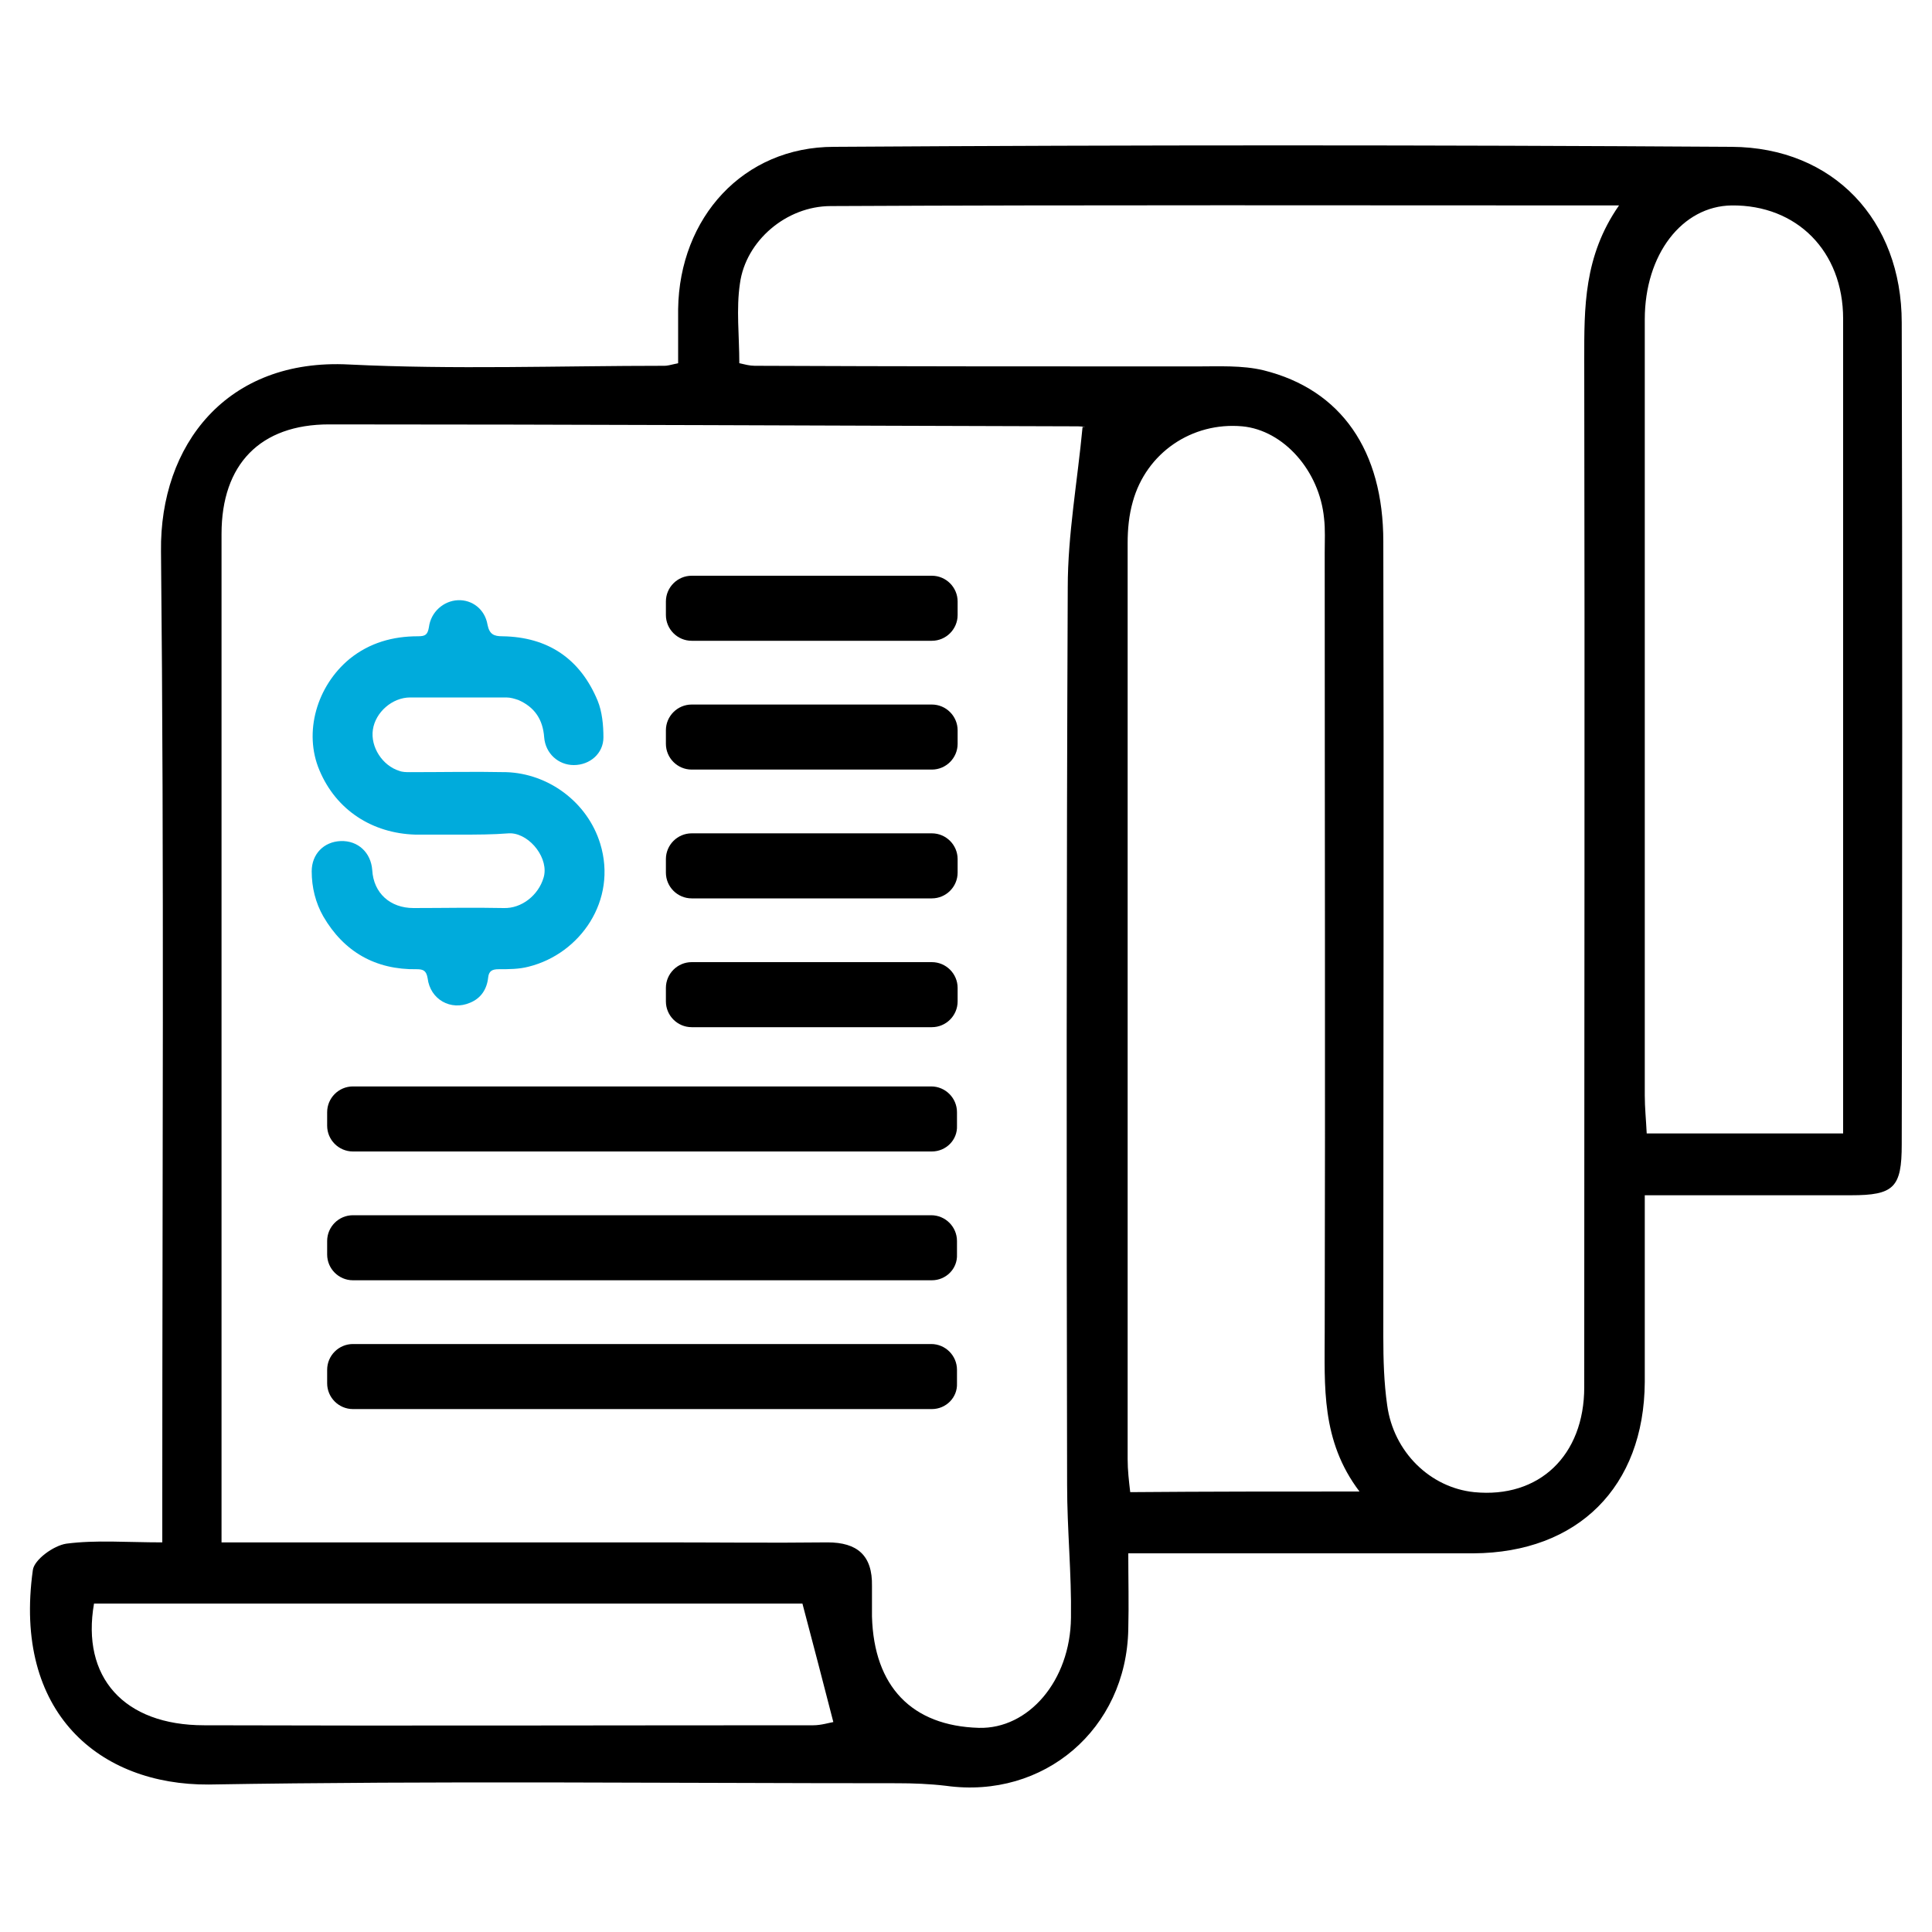
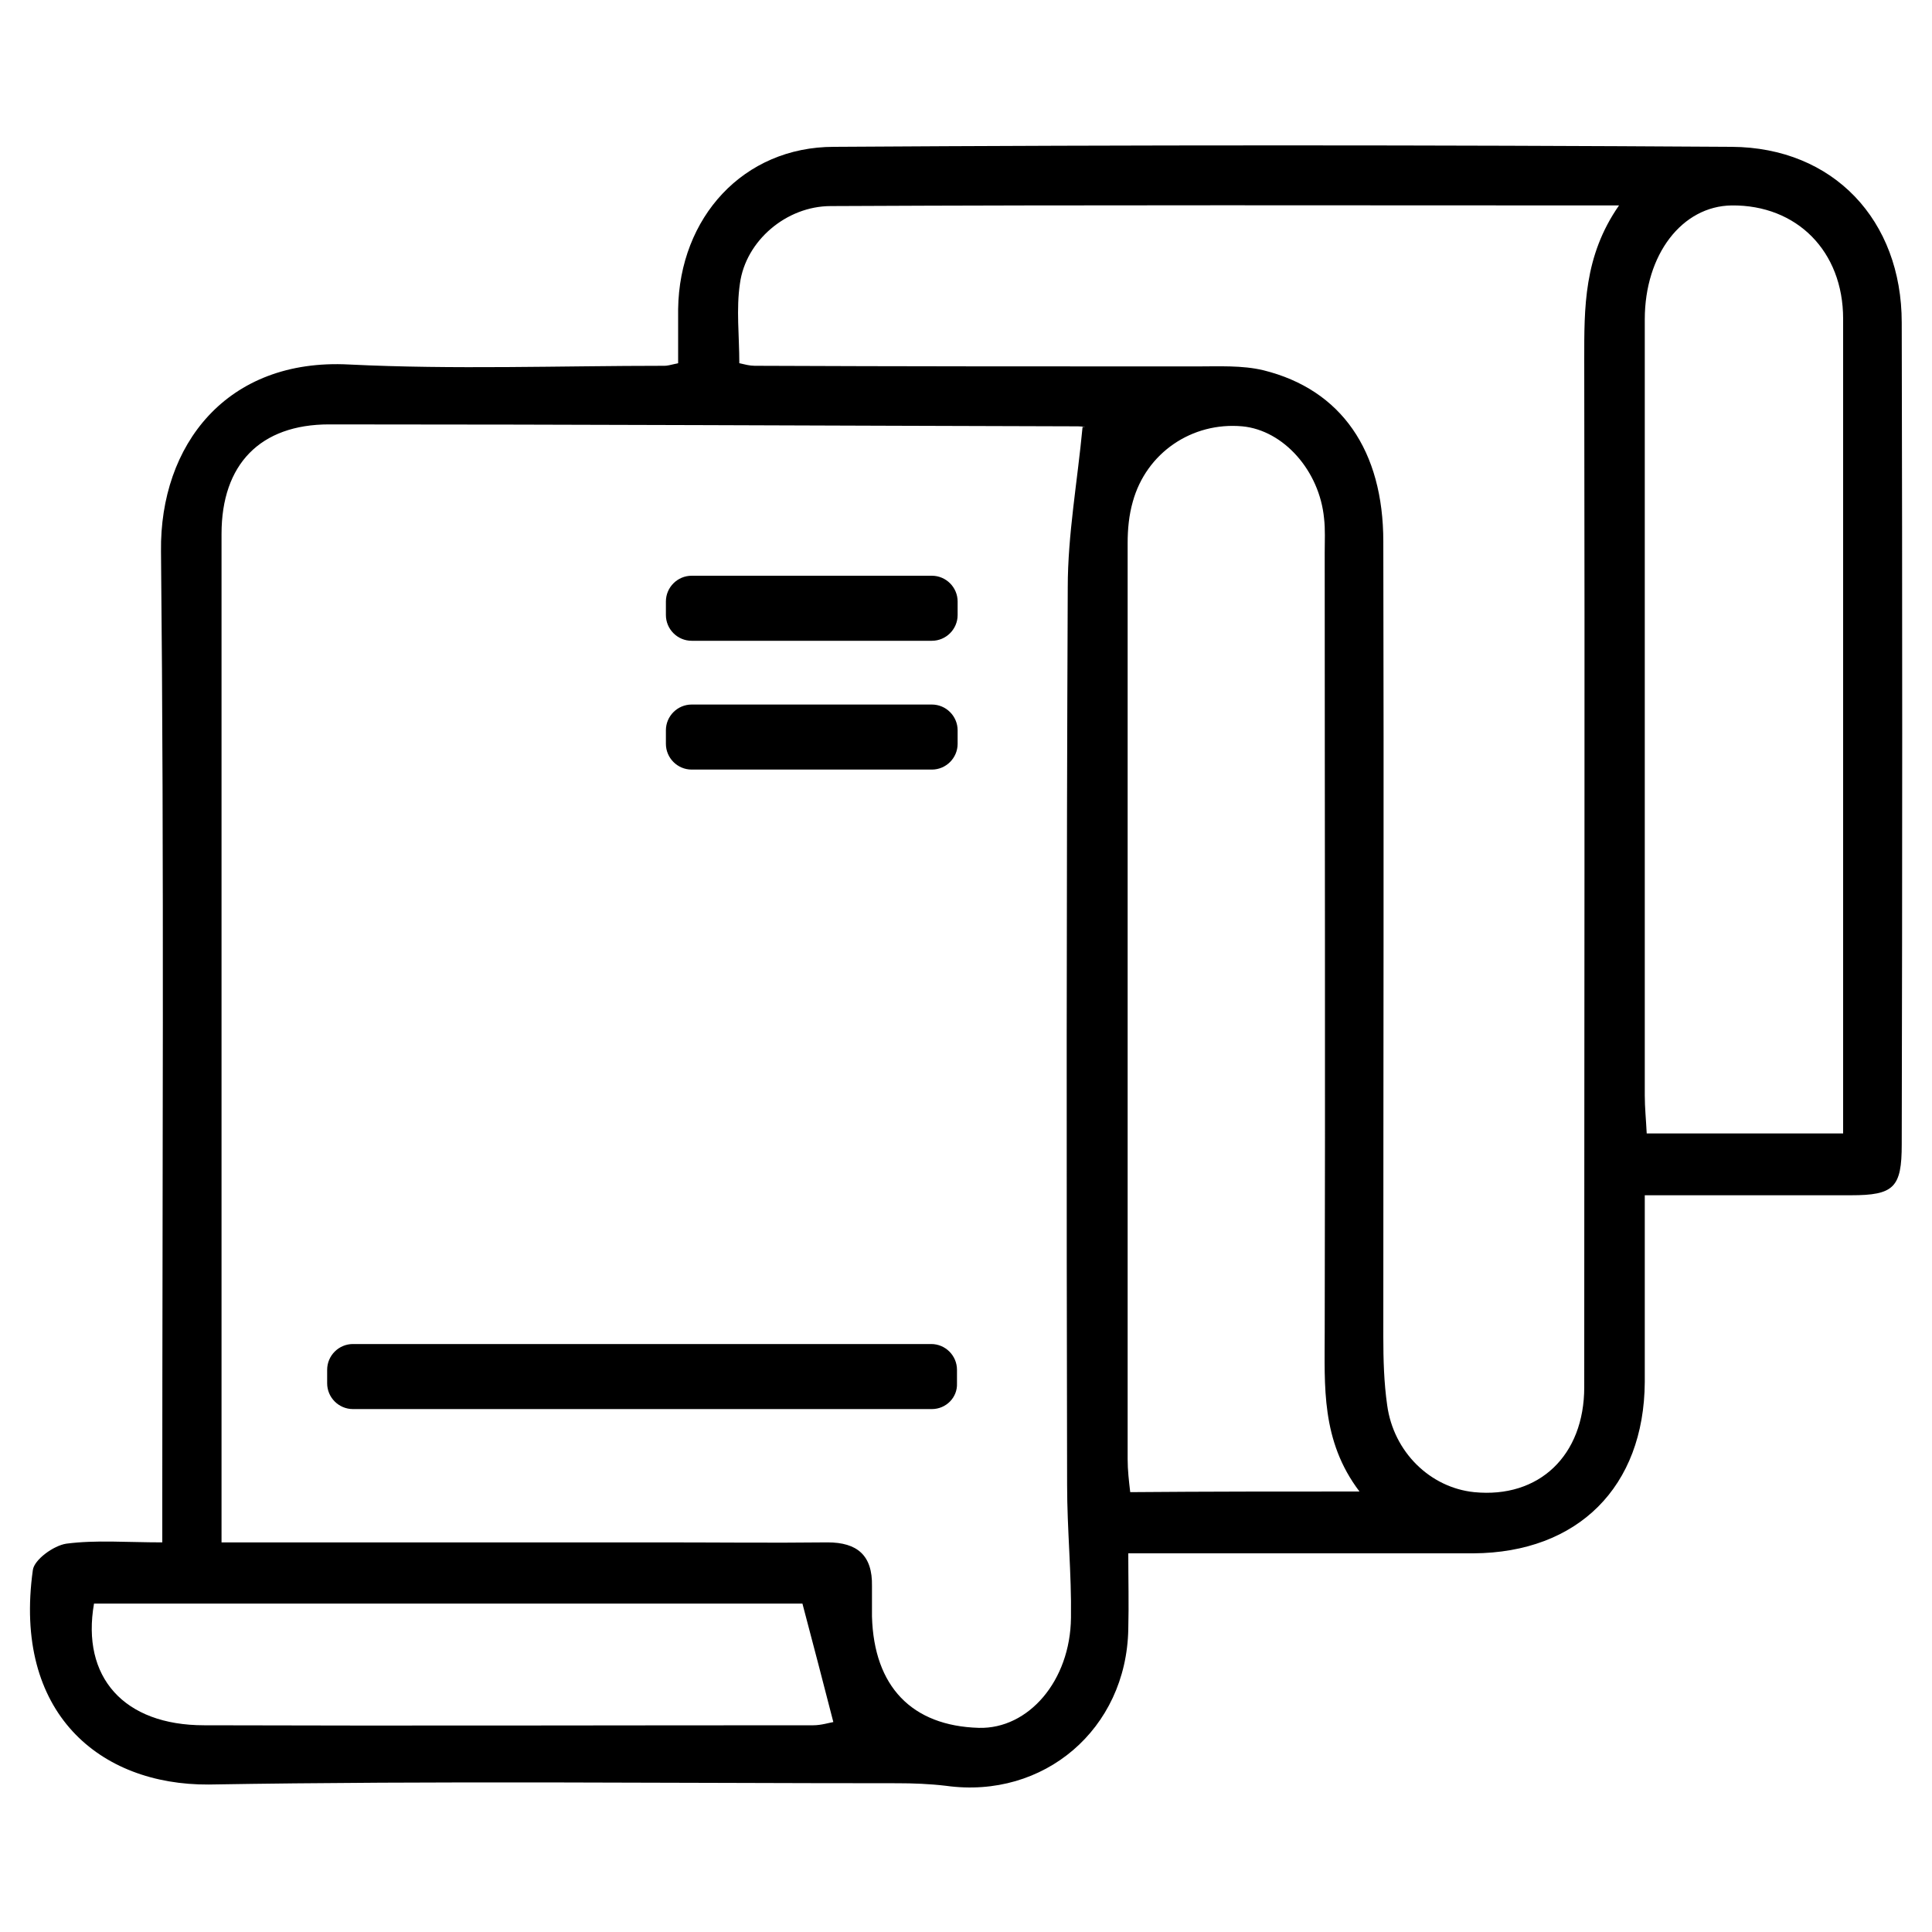
<svg xmlns="http://www.w3.org/2000/svg" version="1.1" id="Layer_1" x="0px" y="0px" viewBox="0 0 300 300" style="enable-background:new 0 0 300 300;" xml:space="preserve">
  <style type="text/css">
	.st0{fill:#00ABDC;}
</style>
  <g id="XMLID_1_">
-     <path id="XMLID_35_" class="st0" d="M71.4,129.6c-2.3,0-4.6,0-6.9,0c-6.7-0.2-12.3-3.8-14.9-10c-2.5-5.9-0.4-13.1,4.7-17.3   c3.1-2.5,6.7-3.5,10.6-3.5c1.1,0,1.5-0.2,1.7-1.4c0.3-2.4,2.3-4.1,4.5-4.2c2.2-0.1,4.2,1.4,4.6,3.8c0.3,1.5,1,1.8,2.3,1.8   c7.1,0.1,12.1,3.5,14.8,10c0.7,1.7,0.9,3.8,0.9,5.7c0,2.5-2.1,4.3-4.6,4.3c-2.4,0-4.4-1.8-4.6-4.3c-0.2-2.8-1.5-4.7-4-5.8   c-0.6-0.2-1.2-0.4-1.9-0.4c-5,0-10,0-14.9,0c-2.8,0-5.4,2.3-5.8,5c-0.4,2.7,1.5,5.6,4.1,6.4c0.5,0.2,1.1,0.2,1.7,0.2   c5,0,10-0.1,14.9,0c6.5,0.2,12.6,4.6,14.6,11.1c2.7,8.8-3.1,17.1-11.1,19.1c-1.5,0.4-3.1,0.4-4.7,0.4c-1,0-1.5,0.3-1.6,1.3   c-0.2,1.8-1.1,3.2-2.8,3.9c-3,1.3-6.2-0.5-6.6-3.8c-0.2-1.2-0.7-1.4-1.7-1.4c-6.4,0.1-11.3-2.7-14.5-8.2c-1.2-2.1-1.8-4.5-1.8-7   c0-2.7,1.9-4.6,4.5-4.7c2.7-0.1,4.7,1.8,4.9,4.5c0.2,3.6,2.8,5.9,6.4,5.9c4.7,0,9.3-0.1,14,0c2.8,0.1,5.4-2,6.2-4.7   c0.9-2.9-2-6.7-5-6.9c-0.1,0-0.2,0-0.4,0C76.5,129.6,73.9,129.6,71.4,129.6C71.4,129.6,71.4,129.6,71.4,129.6z" />
    <path id="XMLID_107_" d="M255.4,185.6c0,10.2,0,19.6,0,29c-0.1,16.3-10.4,26.5-26.6,26.6c-17.5,0-35,0-53.6,0c0,4.1,0.1,7.9,0,11.8   c-0.3,15.5-13.1,26.4-28.3,24.3c-2.5-0.3-5.1-0.4-7.6-0.4c-35.6,0-71.3-0.4-106.9,0.2C15.5,277.2,2,266,5.1,243.8   c0.2-1.6,3.2-3.8,5.2-4.1c4.6-0.6,9.4-0.2,14.9-0.2c0-2.9,0-5.1,0-7.4c0-48.8,0.3-97.7-0.2-146.5c-0.2-16.5,10.2-30,29.2-29   c16.3,0.8,32.7,0.2,49,0.2c0.4,0,0.8-0.1,2.1-0.4c0-2.7,0-5.5,0-8.4c0.2-14.2,10.1-25.2,24.2-25.2c46.5-0.3,93-0.3,139.4,0   c15.8,0.1,26.4,11.4,26.4,27.3c0.1,42.5,0.1,85.1,0,127.6c0,6.7-1.2,7.9-7.9,7.9C277.1,185.6,266.6,185.6,255.4,185.6z M168.1,66.3   c0.8,0.1,0.1-0.1-0.7-0.1c-38.8-0.1-77.5-0.3-116.3-0.3c-10.7,0-16.7,6.2-16.7,17c0,50.4,0,100.8,0,151.2c0,1.6,0,3.1,0,5.4   c2.5,0,4.6,0,6.7,0c20.5,0,40.9,0,61.4,0c8.7,0,17.3,0.1,26,0c4.6,0,7,2,6.9,6.8c0,1.6,0,3.1,0,4.7c0.3,10.9,6.2,17,16.6,17.3   c7.7,0.2,14.2-7.3,14.3-17.1c0.1-6.9-0.6-13.7-0.6-20.6c-0.1-46.5-0.1-92.9,0.1-139.4C165.8,83,167.3,74.8,168.1,66.3z M251.4,31.9   c-41.7,0-82-0.1-122.4,0.1c-6.9,0-13.2,5.4-14.1,12c-0.6,4-0.1,8.1-0.1,12.4c0.9,0.2,1.6,0.4,2.4,0.4c22.8,0.1,45.7,0.1,68.5,0.1   c3.5,0,7.2-0.2,10.5,0.6c12.1,3,18.6,12.5,18.6,26.6c0.1,41.2,0,82.3,0,123.5c0,3.5,0.1,7.1,0.6,10.6c1,7.3,6.7,12.8,13.5,13.5   c10.1,1,17.1-5.7,17.1-16.3c0-53.2,0.1-106.3,0-159.5C246,47.8,245.9,39.8,251.4,31.9z M211.1,231.6c-6-7.9-5.4-16.4-5.4-24.8   c0.1-40.3,0-80.7,0-121c0-1.8,0.1-3.6-0.1-5.3c-0.7-7.4-6.3-13.7-12.7-14.3c-7.8-0.7-14.9,4.1-17,11.7c-0.6,2.1-0.8,4.3-0.8,6.4   c0,47.4,0,94.8,0,142.3c0,1.7,0.2,3.4,0.4,5.1C187.5,231.6,198.8,231.6,211.1,231.6z M286.2,176c0-1.8,0-3,0-4.2   c0-40.8,0-81.5,0-122.3c0-10.5-7.2-17.7-17.3-17.6c-7.7,0.1-13.5,7.6-13.5,17.7c0,40.2,0,80.3,0,120.5c0,1.9,0.2,3.8,0.3,5.9   C265.9,176,275.7,176,286.2,176z M14.6,249c-2,11.4,4.6,18.9,17.1,18.9c31.5,0.1,63,0,94.6,0c1.2,0,2.5-0.4,3.1-0.5   c-1.6-6.2-3.1-12-4.8-18.4C88,249,51.3,249,14.6,249z" />
    <path id="XMLID_19_" d="M144.7,99.5h-37.3c-2.2,0-4-1.8-4-4v-2.1c0-2.2,1.8-4,4-4h37.3c2.2,0,4,1.8,4,4v2.1   C148.7,97.7,146.9,99.5,144.7,99.5z" />
    <path id="XMLID_10_" d="M144.7,119.5h-37.3c-2.2,0-4-1.8-4-4v-2.1c0-2.2,1.8-4,4-4h37.3c2.2,0,4,1.8,4,4v2.1   C148.7,117.7,146.9,119.5,144.7,119.5z" />
-     <path id="XMLID_5_" d="M144.7,139.5h-37.3c-2.2,0-4-1.8-4-4v-2.1c0-2.2,1.8-4,4-4h37.3c2.2,0,4,1.8,4,4v2.1   C148.7,137.7,146.9,139.5,144.7,139.5z" />
-     <path id="XMLID_9_" d="M144.7,159.5l-37.3,0c-2.2,0-4-1.8-4-4v-2.1c0-2.2,1.8-4,4-4h37.3c2.2,0,4,1.8,4,4v2.1   C148.7,157.7,146.9,159.5,144.7,159.5z" />
-     <path id="XMLID_8_" d="M144.7,178.8H54.8c-2.2,0-4-1.8-4-4v-2.1c0-2.2,1.8-4,4-4h89.8c2.2,0,4,1.8,4,4v2.1   C148.7,177,146.9,178.8,144.7,178.8z" />
-     <path id="XMLID_7_" d="M144.7,198.8H54.8c-2.2,0-4-1.8-4-4v-2.1c0-2.2,1.8-4,4-4h89.8c2.2,0,4,1.8,4,4v2.1   C148.7,197,146.9,198.8,144.7,198.8z" />
    <path id="XMLID_6_" d="M144.7,218.8H54.8c-2.2,0-4-1.8-4-4v-2.1c0-2.2,1.8-4,4-4h89.8c2.2,0,4,1.8,4,4v2.1   C148.7,217,146.9,218.8,144.7,218.8z" />
  </g>
</svg>